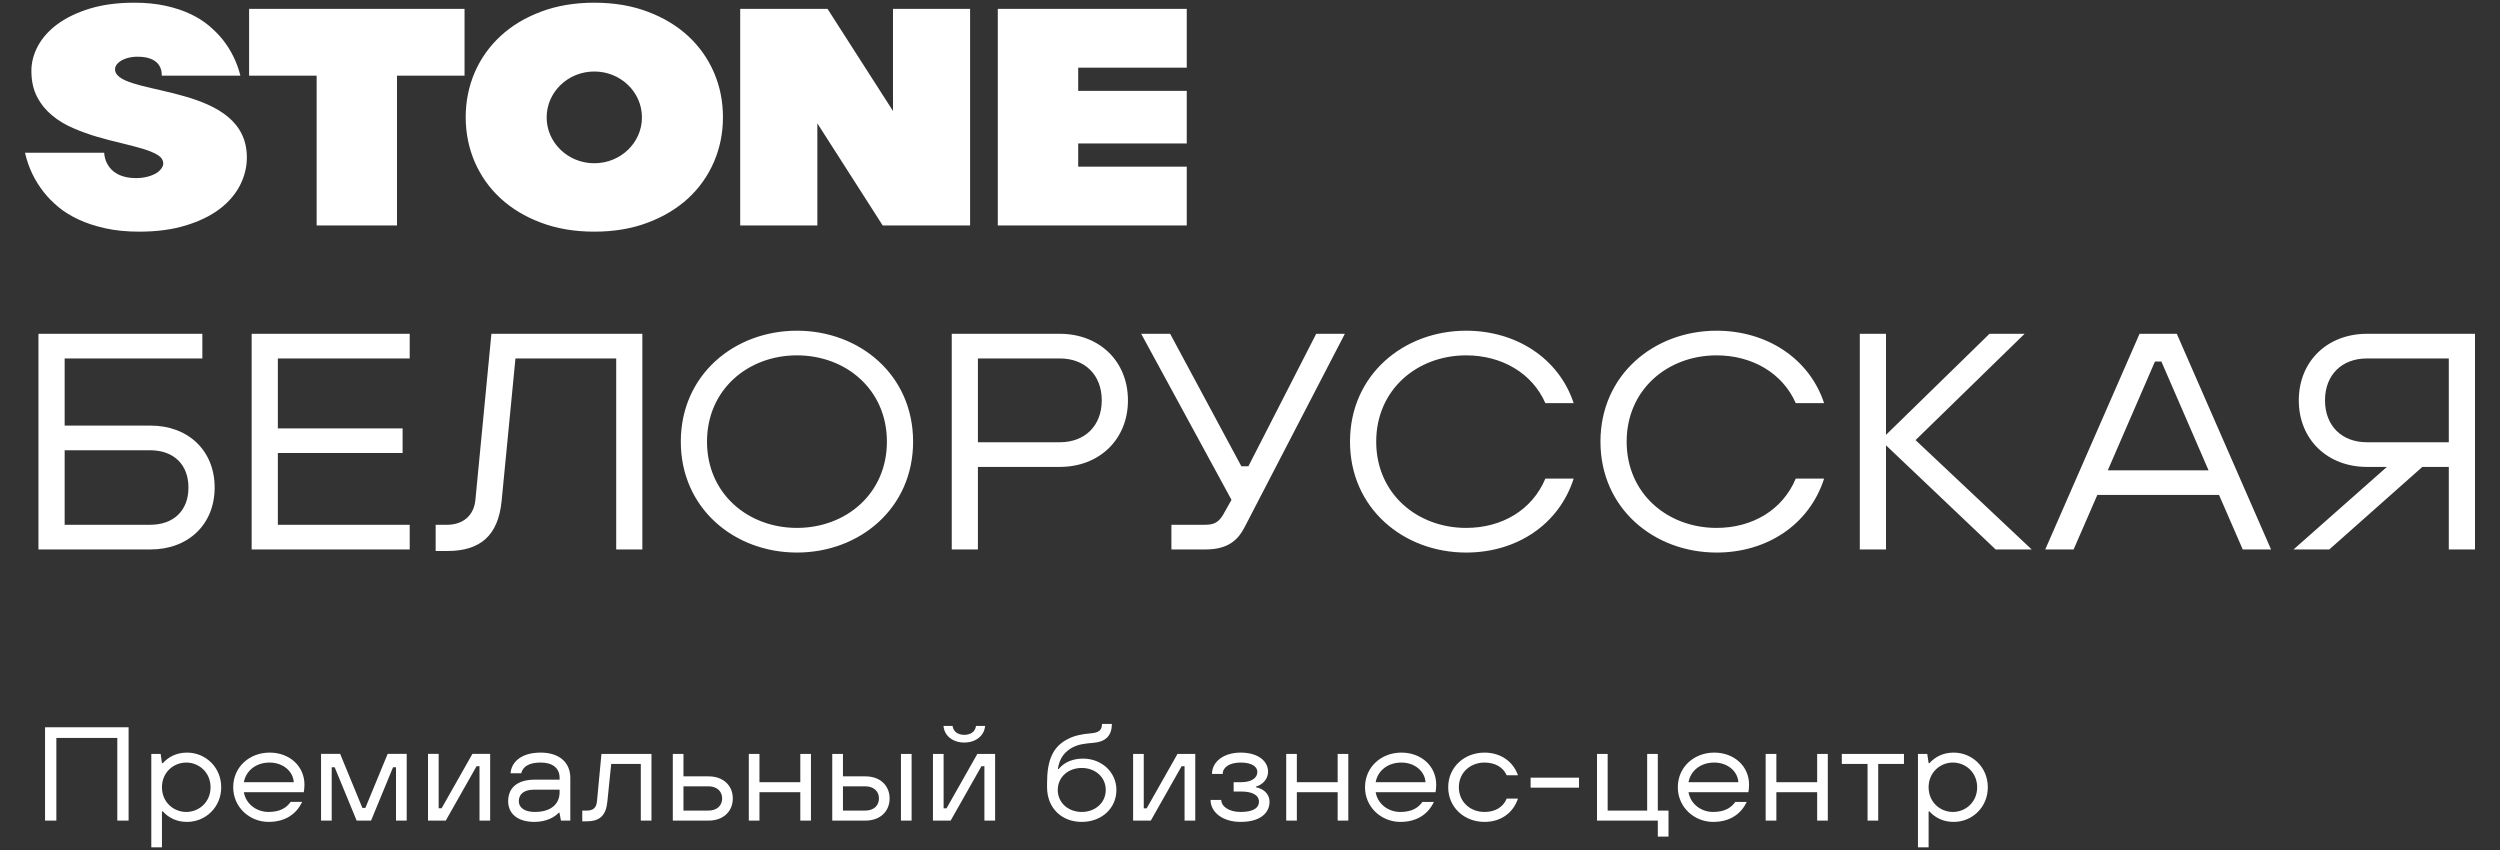
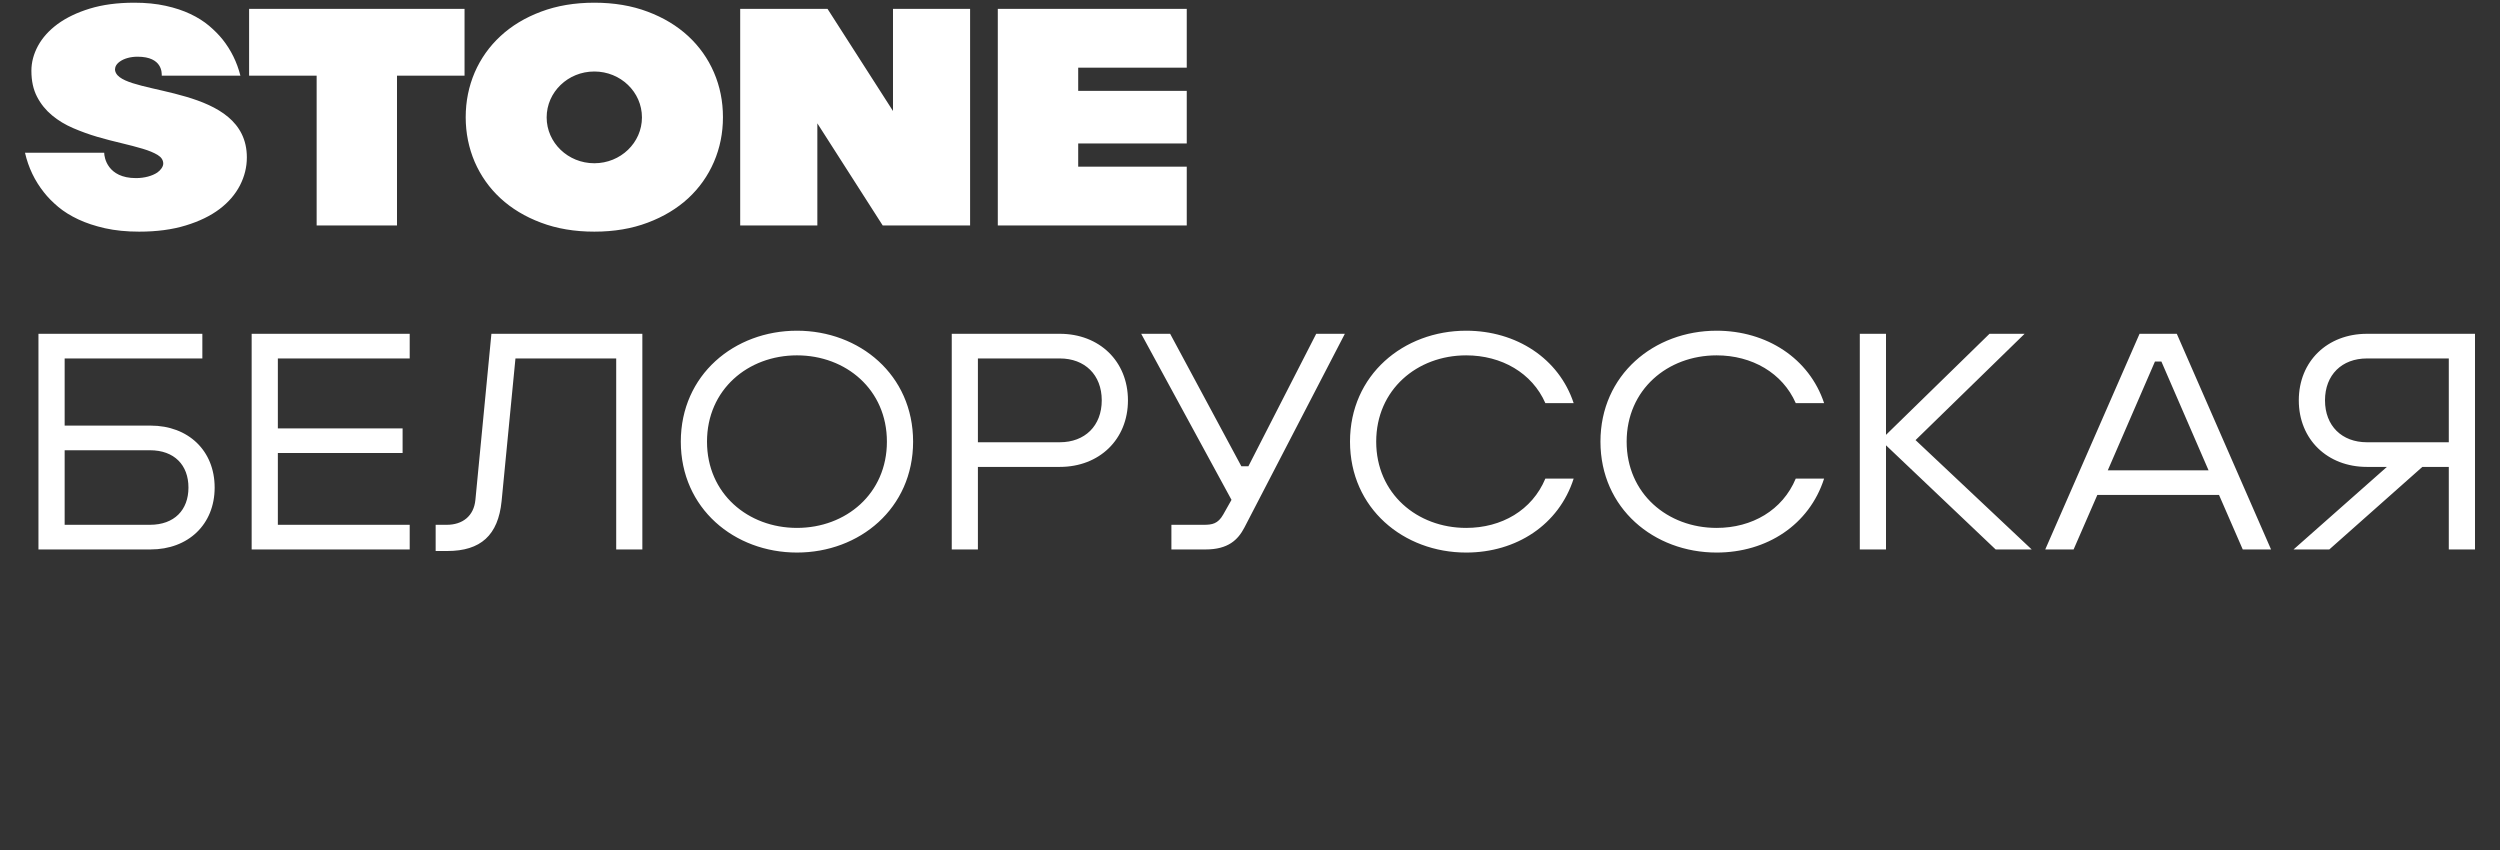
<svg xmlns="http://www.w3.org/2000/svg" xml:space="preserve" width="500px" height="170px" version="1.1" style="shape-rendering:geometricPrecision; text-rendering:geometricPrecision; image-rendering:optimizeQuality; fill-rule:evenodd; clip-rule:evenodd" viewBox="0 0 500 170">
  <rect x="0" y="0" width="500" height="170" fill="#333333" stroke="none" />
  <defs>
    <style type="text/css">
   
    .fil0 {fill:#fff;fill-rule:nonzero}
    .fil1 {fill:#fff;fill-rule:nonzero}
   
  </style>
  </defs>
  <g id="Слой_x0020_1">
-     <path class="fil0" d="M11.27 164.12l0 -16.53 12.19 0 0 16.53 2.26 0 0 -18.67 -16.71 0 0 18.67 2.26 0zm21.12 5.34l0 -7.18 0.17 0c1.19,1.3 2.8,2.1 4.85,2.1 3.65,0 6.83,-2.88 6.83,-6.93 0,-4.05 -3.18,-6.93 -6.83,-6.93 -2.05,0 -3.66,0.8 -4.85,2.11l-0.17 0 -0.26 -1.85 -1.87 0 0 18.68 2.13 0zm4.86 -7.07c-2.54,0 -4.86,-1.95 -4.86,-4.94 0,-2.98 2.32,-4.94 4.86,-4.94 2.54,0 4.86,1.96 4.86,4.94 0,2.99 -2.32,4.94 -4.86,4.94zm16.46 1.99c3.65,0 5.71,-1.86 6.72,-4l-2.3 0c-0.74,1.05 -1.97,2.01 -4.42,2.01 -2.43,0 -4.53,-1.6 -4.94,-3.95l11.98 0c0.05,-0.22 0.14,-0.78 0.14,-1.5 0,-3.73 -3,-6.42 -6.97,-6.42 -4.03,0 -7.28,2.88 -7.28,6.93 0,4 3.28,6.93 7.07,6.93zm-4.94 -7.94c0.43,-2.29 2.4,-3.93 5.15,-3.93 2.64,0 4.7,1.71 4.83,3.93l-9.98 0zm17.57 7.68l0 -10.67 0.59 0 4.4 10.67 2.88 0 4.4 -10.67 0.59 0 0 10.67 2.14 0 0 -13.34 -3.81 0 -4.46 10.81 -0.59 0 -4.45 -10.81 -3.82 0 0 13.34 2.13 0zm22.81 0l6.16 -10.88 0.59 0 0 10.88 2.13 0 0 -13.34 -3.55 0 -6.16 10.88 -0.59 0 0 -10.88 -2.13 0 0 13.34 3.55 0zm17.76 0.26c2.38,0 4.11,-1.01 4.82,-1.83l0.16 0 0.3 1.57 1.87 0 0 -8.54c0,-3.17 -2.3,-5.06 -5.92,-5.06 -4,0 -5.87,1.97 -6.03,4.13l2.13 0c0.35,-1.33 1.52,-2.14 3.9,-2.14 2.34,0 3.78,1.08 3.78,3.07l0 0.35 -4.93 0c-3.71,0 -5.36,1.79 -5.36,4.3 0,2.42 1.78,4.15 5.28,4.15zm0.05 -1.99c-2.16,0 -3.2,-0.94 -3.2,-2.16 0,-1.31 0.94,-2.29 2.98,-2.29l5.18 0 0 0.47c0,2.46 -1.79,3.98 -4.96,3.98zm10.38 1.87c2.72,0 3.86,-1.26 4.13,-3.93l0.77 -7.54 5.92 0 0 11.33 2.13 0 0 -13.34 -10 0 -0.9 9.5c-0.13,1.33 -0.8,1.84 -2.08,1.84l-0.86 0 0 2.14 0.89 0zm24.37 -0.14c3.01,0 4.85,-1.89 4.85,-4.43 0,-2.53 -1.84,-4.42 -4.85,-4.42l-5.02 0 0 -4.49 -2.13 0 0 13.34 7.15 0zm-5.02 -6.86l4.97 0c1.75,0 2.77,1.02 2.77,2.43 0,1.41 -1.02,2.43 -2.77,2.43l-4.97 0 0 -4.86zm15.2 6.86l0 -5.68 8.17 0 0 5.68 2.13 0 0 -13.34 -2.13 0 0 5.66 -8.17 0 0 -5.66 -2.13 0 0 13.34 2.13 0zm21.18 0c3.02,0 4.85,-1.89 4.85,-4.43 0,-2.53 -1.83,-4.42 -4.85,-4.42l-4.48 0 0 -4.49 -2.14 0 0 13.34 6.62 0zm9.25 0l0 -13.34 -2.13 0 0 13.34 2.13 0zm-13.73 -6.86l4.43 0c1.76,0 2.77,1.02 2.77,2.43 0,1.41 -1.01,2.43 -2.77,2.43l-4.43 0 0 -4.86zm24.26 -8.75c2.27,0 4,-1.33 4.17,-3.33l-1.82 0c-0.15,1.15 -1.06,1.79 -2.35,1.79 -1.27,0 -2.18,-0.64 -2.34,-1.79l-1.81 0c0.15,2 1.89,3.33 4.15,3.33zm-2.72 15.61l6.16 -10.88 0.59 0 0 10.88 2.14 0 0 -13.34 -3.55 0 -6.16 10.88 -0.59 0 0 -10.88 -2.13 0 0 13.34 3.54 0zm26.22 0.26c3.92,0 6.93,-2.67 6.93,-6.39 0,-3.58 -2.98,-6.27 -6.67,-6.27 -1.7,0 -3.57,0.51 -4.88,2.08l-0.16 0c0.3,-2.22 1.47,-3.55 2.97,-4.33 1.17,-0.61 2.45,-0.77 4.1,-0.9 2.53,-0.21 3.71,-1.44 3.74,-3.79l-1.98 0c0,1.2 -0.59,1.74 -2.11,1.87 -2.16,0.19 -3.46,0.5 -4.77,1.18 -2.98,1.52 -4.11,4.26 -4.11,8.8l0 0.77c0,4.29 2.99,6.98 6.94,6.98zm0 -1.99c-2.65,0 -4.8,-1.79 -4.8,-4.4 0,-2.62 2.15,-4.4 4.8,-4.4 2.64,0 4.8,1.78 4.8,4.4 0,2.61 -2.16,4.4 -4.8,4.4zm13.81 1.73l6.16 -10.88 0.59 0 0 10.88 2.14 0 0 -13.34 -3.55 0 -6.16 10.88 -0.59 0 0 -10.88 -2.13 0 0 13.34 3.54 0zm17.98 0.26c3.95,0 5.76,-1.83 5.76,-4 0,-1.76 -1.36,-2.66 -2.72,-2.93l0 -0.13c1.1,-0.29 2.43,-1.31 2.43,-2.99 0,-2.1 -1.98,-3.81 -5.47,-3.81 -3.44,0 -5.74,1.84 -5.74,4.26l2.14 0c0,-1.28 1.3,-2.27 3.6,-2.27 2.27,0 3.33,0.86 3.33,1.87 0,1.18 -1.11,2.06 -3.28,2.06l-1.46 0 0 1.86 1.46 0c2.35,0 3.6,0.75 3.6,2.06 0,1.07 -0.91,2.03 -3.65,2.03 -2.43,0 -3.89,-1.15 -3.89,-2.41l-2.14 0c0,2.38 2.3,4.4 6.03,4.4zm11.23 -0.26l0 -5.68 8.16 0 0 5.68 2.13 0 0 -13.34 -2.13 0 0 5.66 -8.16 0 0 -5.66 -2.13 0 0 13.34 2.13 0zm20.7 0.26c3.65,0 5.7,-1.86 6.72,-4l-2.3 0c-0.75,1.05 -1.97,2.01 -4.42,2.01 -2.43,0 -4.54,-1.6 -4.94,-3.95l11.97 0c0.06,-0.22 0.14,-0.78 0.14,-1.5 0,-3.73 -2.99,-6.42 -6.96,-6.42 -4.03,0 -7.28,2.88 -7.28,6.93 0,4 3.28,6.93 7.07,6.93zm-4.94 -7.94c0.42,-2.29 2.4,-3.93 5.15,-3.93 2.64,0 4.69,1.71 4.82,3.93l-9.97 0zm21.76 7.94c3.31,0 5.76,-1.83 6.7,-4.66l-2.25 0c-0.74,1.78 -2.37,2.67 -4.45,2.67 -2.78,0 -5.12,-1.95 -5.12,-4.94 0,-2.98 2.34,-4.94 5.12,-4.94 2.08,0 3.71,0.89 4.45,2.54l2.25 0c-0.94,-2.69 -3.39,-4.53 -6.7,-4.53 -4,0 -7.25,2.88 -7.25,6.93 0,4.05 3.25,6.93 7.25,6.93zm18.91 -6.85l0 -2 -9.68 0 0 2 9.68 0zm17.9 9.79l0 -5.2 -2.14 0 0 -11.34 -2.13 0 0 11.34 -7.9 0 0 -11.34 -2.13 0 0 13.34 12.16 0 0 3.2 2.14 0zm8.93 -2.94c3.65,0 5.71,-1.86 6.72,-4l-2.29 0c-0.75,1.05 -1.98,2.01 -4.43,2.01 -2.42,0 -4.53,-1.6 -4.93,-3.95l11.97 0c0.05,-0.22 0.14,-0.78 0.14,-1.5 0,-3.73 -3,-6.42 -6.97,-6.42 -4.02,0 -7.28,2.88 -7.28,6.93 0,4 3.29,6.93 7.07,6.93zm-4.93 -7.94c0.42,-2.29 2.39,-3.93 5.14,-3.93 2.64,0 4.7,1.71 4.83,3.93l-9.97 0zm17.57 7.68l0 -5.68 8.16 0 0 5.68 2.13 0 0 -13.34 -2.13 0 0 5.66 -8.16 0 0 -5.66 -2.14 0 0 13.34 2.14 0zm20.37 0l0 -11.33 5.15 0 0 -2.01 -12.43 0 0 2.01 5.15 0 0 11.33 2.13 0zm10.08 5.34l0 -7.18 0.16 0c1.2,1.3 2.8,2.1 4.86,2.1 3.65,0 6.82,-2.88 6.82,-6.93 0,-4.05 -3.17,-6.93 -6.82,-6.93 -2.06,0 -3.66,0.8 -4.86,2.11l-0.16 0 -0.27 -1.85 -1.86 0 0 18.68 2.13 0zm4.86 -7.07c-2.54,0 -4.86,-1.95 -4.86,-4.94 0,-2.98 2.32,-4.94 4.86,-4.94 2.53,0 4.85,1.96 4.85,4.94 0,2.99 -2.32,4.94 -4.85,4.94z" />
    <path class="fil1" d="M63.33 15.13l-13.51 0 0 -13.35 43.09 0 0 13.35 -13.51 0 0 29.96 -16.07 0 0 -29.96zm84.71 29.96l15.43 0 0 -20.42 13.07 20.42 17.48 0 0 -43.31 -15.42 0 0 20.42 -13.09 -20.42 -17.47 0 0 43.31zm51.52 -43.31l0 43.31 37.79 0 0 -11.76 -21.71 0 0 -4.64 21.71 0 0 -10.51 -21.71 0 0 -4.64 21.71 0 0 -11.76 -37.79 0zm-56.77 12.71c1.2,2.79 1.8,5.77 1.8,8.95 0,3.17 -0.6,6.15 -1.8,8.94 -1.2,2.78 -2.92,5.21 -5.14,7.27 -2.24,2.06 -4.94,3.69 -8.11,4.88 -3.17,1.2 -6.73,1.8 -10.67,1.8 -3.95,0 -7.5,-0.6 -10.68,-1.8 -3.17,-1.19 -5.87,-2.82 -8.1,-4.88 -2.23,-2.06 -3.94,-4.49 -5.15,-7.27 -1.19,-2.79 -1.8,-5.77 -1.8,-8.94 0,-3.18 0.61,-6.16 1.8,-8.95 1.21,-2.78 2.92,-5.2 5.15,-7.26 2.23,-2.07 4.93,-3.7 8.1,-4.89 3.18,-1.2 6.73,-1.8 10.68,-1.8 3.94,0 7.5,0.6 10.67,1.8 3.17,1.19 5.87,2.82 8.11,4.89 2.22,2.06 3.94,4.48 5.14,7.26zm-23.93 18.16c5.27,0 9.53,-4.11 9.53,-9.17 0,-5.07 -4.26,-9.18 -9.53,-9.18 -5.26,0 -9.53,4.11 -9.53,9.18 0,5.06 4.27,9.17 9.53,9.17zm-95.64 -18c-0.01,-0.01 -0.02,-0.02 -0.02,-0.03 -0.02,-0.05 -0.05,-0.09 -0.06,-0.14 -0.02,-0.04 -0.04,-0.09 -0.06,-0.13 0,-0.01 0,-0.01 0,-0.02 -0.05,-0.15 -0.08,-0.3 -0.08,-0.45 0,-0.12 0.02,-0.24 0.05,-0.36 0.08,-0.35 0.29,-0.67 0.62,-0.97 0.07,-0.06 0.15,-0.13 0.23,-0.19 0.01,-0.01 0.02,-0.02 0.04,-0.03 0,0 0.01,-0.01 0.02,-0.01 0.82,-0.6 2.11,-0.98 3.55,-0.98 5.03,0 4.84,3.31 4.84,3.79l15.73 0c-0.68,-2.69 -1.88,-5.14 -3.6,-7.29 -0.73,-0.9 -1.62,-1.8 -2.67,-2.69 -1.05,-0.88 -2.29,-1.67 -3.73,-2.35 -1.43,-0.68 -3.08,-1.23 -4.95,-1.64 -1.86,-0.41 -3.95,-0.62 -6.27,-0.62 -3.39,0 -6.35,0.4 -8.9,1.18 -2.55,0.78 -4.7,1.82 -6.44,3.09 -1.73,1.28 -3.04,2.74 -3.92,4.36 -0.88,1.63 -1.32,3.29 -1.32,4.99 0,2.02 0.38,3.75 1.13,5.19 0.75,1.45 1.75,2.68 2.99,3.71 1.24,1.04 2.66,1.89 4.25,2.57 1.58,0.68 3.19,1.26 4.82,1.74 1.63,0.47 3.23,0.89 4.82,1.26 1.59,0.38 3,0.75 4.25,1.12 1.24,0.37 2.23,0.78 2.99,1.24 0.74,0.45 1.12,1.03 1.12,1.73 0,0.61 -0.52,1.32 -1.18,1.78 -0.99,0.67 -2.54,1.12 -4.28,1.12 -5.71,0 -6.35,-4.17 -6.35,-5.07l-15.84 0c0.68,2.97 1.95,5.61 3.79,7.92 0.77,0.99 1.73,1.96 2.86,2.91 1.14,0.95 2.48,1.78 4.02,2.5 1.55,0.73 3.32,1.31 5.34,1.77 2.02,0.45 4.29,0.68 6.82,0.68 3.51,0 6.62,-0.41 9.32,-1.24 2.7,-0.82 4.96,-1.92 6.76,-3.28 1.8,-1.36 3.15,-2.94 4.08,-4.73 0.92,-1.8 1.38,-3.66 1.38,-5.6 0,-14.42 -23.69,-12.33 -26.15,-16.83zm6.9 95.24c7.51,0 12.81,-4.99 12.81,-12.38 0,-7.4 -5.3,-12.39 -12.81,-12.39l-17.19 0 0 -13.43 27.54 0 0 -4.93 -32.78 0 0 43.13 22.43 0zm-17.19 -19.84l17.06 0c4.87,0 7.7,2.96 7.7,7.46 0,4.49 -2.83,7.45 -7.7,7.45l-17.06 0 0 -14.91zm69.01 19.84l0 -4.93 -26.37 0 0 -14.36 24.95 0 0 -4.92 -24.95 0 0 -13.99 26.37 0 0 -4.93 -31.61 0 0 43.13 31.61 0zm7.53 0.31c6.66,0 10.17,-3.15 10.85,-9.98l2.77 -28.53 20.15 0 0 38.2 5.23 0 0 -43.13 -30.19 0 -3.2 33.21c-0.31,3.26 -2.59,4.99 -5.73,4.99l-2.22 0 0 5.24 2.34 0zm69.92 0.31c12.51,0 23.23,-8.82 23.23,-22.18 0,-13.37 -10.72,-22.19 -23.23,-22.19 -12.51,0 -23.23,8.82 -23.23,22.19 0,13.36 10.72,22.18 23.23,22.18zm0 -4.93c-9.79,0 -17.99,-6.84 -17.99,-17.25 0,-10.42 8.2,-17.26 17.99,-17.26 9.8,0 17.99,6.84 17.99,17.26 0,10.41 -8.19,17.25 -17.99,17.25zm36.19 4.31l0 -16.51 16.39 0c7.89,0 13.62,-5.49 13.62,-13.31 0,-7.83 -5.73,-13.31 -13.62,-13.31l-21.62 0 0 43.13 5.23 0zm0 -38.2l16.39 0c4.99,0 8.38,3.27 8.38,8.38 0,5.11 -3.39,8.38 -8.38,8.38l-16.39 0 0 -16.76zm54.1 21.56l-1.41 0 -14.24 -26.49 -5.79 0 18.06 33.21 -1.67 2.96c-1.05,1.84 -2.22,2.03 -3.88,2.03l-6.47 0 0 4.93 6.84 0c4.5,0 6.47,-1.91 7.76,-4.38l20.09 -38.75 -5.73 0 -13.56 26.49zm43.55 17.26c10.04,0 18.55,-5.55 21.5,-14.79l-5.66 0c-2.65,6.34 -8.75,9.86 -15.84,9.86 -9.79,0 -17.99,-6.84 -17.99,-17.25 0,-10.42 8.2,-17.26 17.99,-17.26 7.09,0 13.19,3.52 15.84,9.55l5.66 0c-2.95,-8.93 -11.46,-14.48 -21.5,-14.48 -12.5,0 -23.23,8.82 -23.23,22.19 0,13.36 10.73,22.18 23.23,22.18zm50.09 0c10.04,0 18.54,-5.55 21.5,-14.79l-5.67 0c-2.65,6.34 -8.75,9.86 -15.83,9.86 -9.8,0 -17.99,-6.84 -17.99,-17.25 0,-10.42 8.19,-17.26 17.99,-17.26 7.08,0 13.18,3.52 15.83,9.55l5.67 0c-2.96,-8.93 -11.46,-14.48 -21.5,-14.48 -12.51,0 -23.23,8.82 -23.23,22.19 0,13.36 10.72,22.18 23.23,22.18zm33.88 -0.62l0 -20.83 21.93 20.83 7.21 0 -23.23 -21.87 21.81 -21.26 -7.02 0 -20.7 20.21 0 -20.21 -5.24 0 0 43.13 5.24 0zm77.01 0l-18.85 -43.13 -7.45 0 -18.86 43.13 5.67 0 4.75 -10.91 24.33 0 4.75 10.91 5.66 0zm-23.22 -37.58l1.29 0 9.43 21.75 -20.15 0 9.43 -21.75zm42.39 -5.55c-7.89,0 -13.62,5.48 -13.62,13.31 0,7.82 5.73,13.31 13.62,13.31l4 0 -18.67 16.51 7.15 0 18.61 -16.51 5.29 0 0 16.51 5.24 0 0 -43.13 -21.62 0zm0 21.69c-4.99,0 -8.38,-3.27 -8.38,-8.38 0,-5.11 3.39,-8.38 8.38,-8.38l16.38 0 0 16.76 -16.38 0z" />
  </g>
</svg>